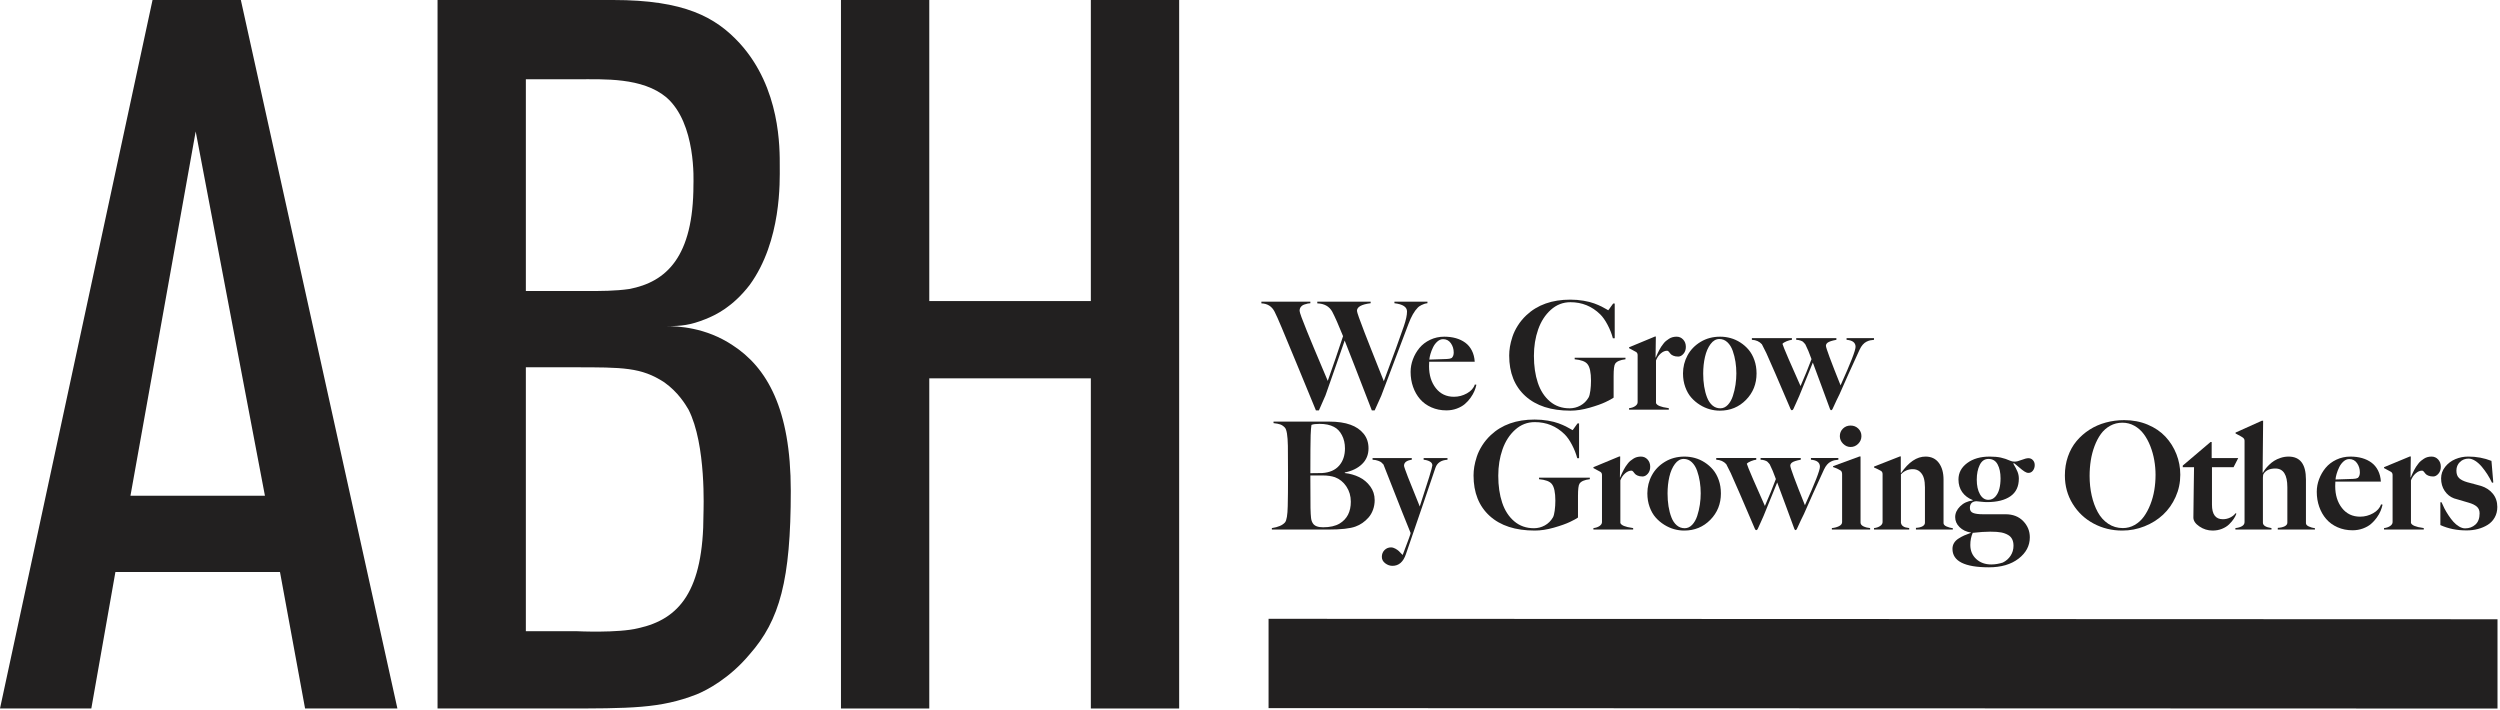
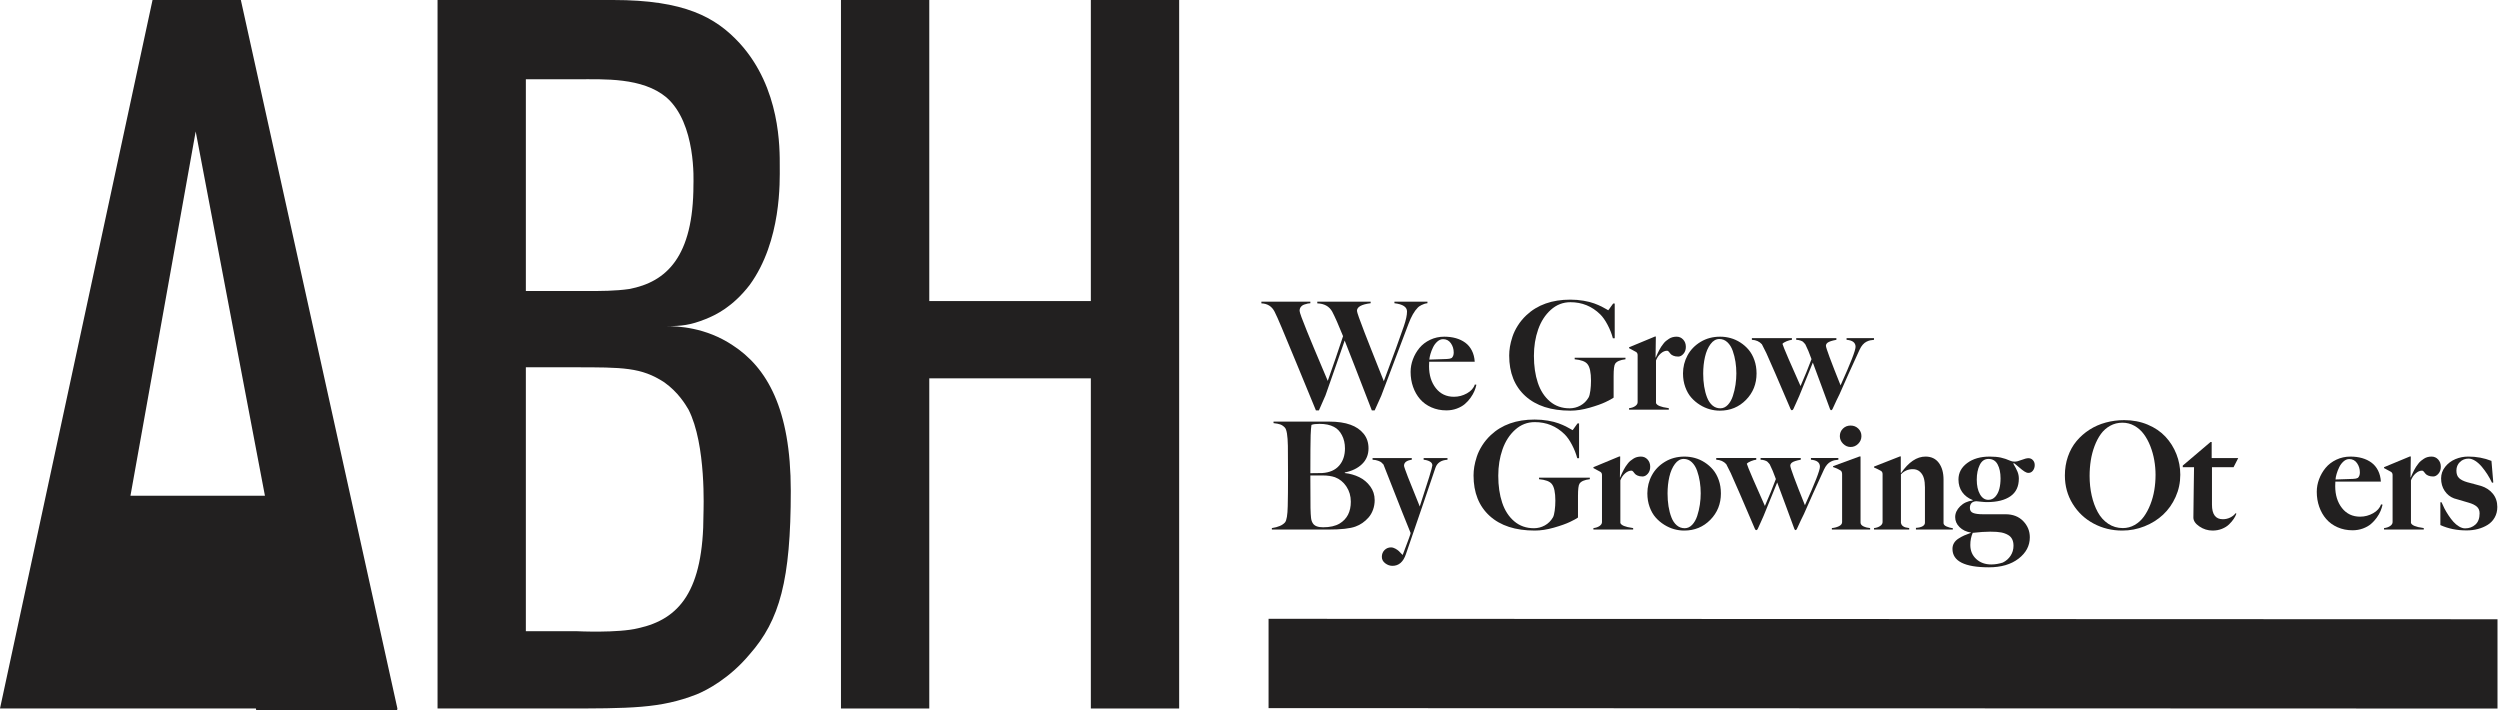
<svg xmlns="http://www.w3.org/2000/svg" width="100%" height="100%" viewBox="0 0 834 237" version="1.1" xml:space="preserve" style="fill-rule:evenodd;clip-rule:evenodd;stroke-linejoin:round;stroke-miterlimit:2;">
  <g>
    <path d="M476.195,101.157c-0.716,0.082 -1.387,0.289 -2.014,0.623c-0.627,0.334 -1.021,0.606 -1.184,0.818c-1.172,1.172 -2.222,3.011 -3.15,5.517c-0.797,2.149 -2.266,6.023 -4.406,11.622c-2.141,5.599 -3.691,9.692 -4.651,12.28l-2.197,4.883l-0.953,-0c-4.476,-11.605 -7.495,-19.369 -9.057,-23.291c-0.44,1.237 -1.42,4.052 -2.942,8.447c-1.522,4.394 -2.673,7.674 -3.455,9.839l-2.197,5.005l-1.001,-0c-1.644,-4.069 -3.731,-9.135 -6.262,-15.198c-2.531,-6.063 -4.26,-10.226 -5.188,-12.488c-1.074,-2.555 -1.856,-4.305 -2.344,-5.249c-0.911,-1.774 -2.376,-2.694 -4.394,-2.759l-0,-0.561l16.333,-0l-0,0.512c-0.31,0.017 -0.603,0.053 -0.879,0.11c-0.277,0.057 -0.651,0.163 -1.123,0.318c-0.472,0.154 -0.855,0.415 -1.148,0.781c-0.293,0.366 -0.439,0.81 -0.439,1.331c-0,0.26 0.211,0.972 0.634,2.136c0.424,1.164 1.046,2.75 1.868,4.761c0.822,2.01 1.567,3.816 2.234,5.419c0.667,1.604 1.53,3.65 2.588,6.141c1.058,2.49 1.75,4.126 2.075,4.907c1.807,-5.095 3.508,-10.067 5.103,-14.917c-1.481,-3.679 -2.686,-6.405 -3.614,-8.179c-0.992,-1.774 -2.653,-2.694 -4.98,-2.759l-0,-0.561l17.798,-0l-0,0.512c-3.044,0.375 -4.566,1.221 -4.566,2.54c0,0.227 0.216,0.956 0.647,2.185c0.432,1.228 1.062,2.913 1.892,5.053c0.83,2.141 1.563,4.008 2.198,5.603c0.634,1.595 1.452,3.654 2.453,6.177c1.001,2.523 1.591,4.004 1.77,4.443c3.239,-8.642 5.469,-14.762 6.69,-18.359c0.7,-2.034 1.05,-3.662 1.05,-4.883c-0,-1.513 -1.4,-2.433 -4.2,-2.759l0,-0.512l11.011,-0l0,0.512Z" style="fill:#222020;fill-rule:nonzero;" />
    <path d="M492.528,128.355c-0.146,0.683 -0.366,1.379 -0.659,2.087c-0.293,0.708 -0.72,1.457 -1.282,2.246c-0.561,0.79 -1.2,1.489 -1.916,2.1c-0.716,0.61 -1.612,1.115 -2.686,1.514c-1.074,0.398 -2.23,0.598 -3.467,0.598c-1.823,-0 -3.495,-0.338 -5.017,-1.014c-1.522,-0.675 -2.783,-1.595 -3.784,-2.758c-1.001,-1.164 -1.774,-2.523 -2.319,-4.077c-0.546,-1.555 -0.818,-3.219 -0.818,-4.993c-0,-1.432 0.26,-2.84 0.781,-4.224c0.521,-1.383 1.245,-2.636 2.173,-3.76c0.928,-1.123 2.116,-2.03 3.564,-2.722c1.449,-0.691 3.02,-1.037 4.712,-1.037c1.4,-0 2.69,0.167 3.87,0.5c1.18,0.334 2.226,0.834 3.137,1.502c0.912,0.667 1.644,1.542 2.197,2.624c0.554,1.083 0.871,2.324 0.953,3.723l-15.186,0c-0.033,0.375 -0.049,0.871 -0.049,1.49c0,2.962 0.753,5.403 2.258,7.324c1.506,1.92 3.52,2.881 6.043,2.881c1.546,-0 2.999,-0.383 4.358,-1.148c1.359,-0.765 2.234,-1.749 2.624,-2.954l0.513,0.098Zm-7.568,-10.742c-0,-1.172 -0.318,-2.21 -0.952,-3.113c-0.635,-0.904 -1.498,-1.355 -2.588,-1.355c-0.684,-0 -1.323,0.264 -1.917,0.793c-0.594,0.529 -1.074,1.172 -1.44,1.929c-0.366,0.757 -0.655,1.501 -0.867,2.234c-0.212,0.732 -0.334,1.351 -0.366,1.855c0.57,0 2.514,-0.065 5.835,-0.195c0.618,-0 1.172,-0.122 1.66,-0.366c0.423,-0.423 0.635,-1.017 0.635,-1.782Z" style="fill:#222020;fill-rule:nonzero;" />
    <path d="M542.26,119.859c-1.791,0.211 -2.938,0.708 -3.443,1.489c-0.342,0.488 -0.513,1.855 -0.513,4.101l0,7.203c-0.488,0.358 -1.379,0.846 -2.673,1.464c-1.294,0.619 -3.08,1.254 -5.359,1.905c-2.278,0.651 -4.402,0.976 -6.372,0.976c-6.461,0 -11.483,-1.631 -15.063,-4.895c-3.581,-3.263 -5.371,-7.759 -5.371,-13.488c-0,-0.944 0.081,-1.921 0.244,-2.93c0.162,-1.009 0.443,-2.124 0.842,-3.345c0.399,-1.221 0.993,-2.458 1.782,-3.711c0.79,-1.253 1.746,-2.409 2.869,-3.467c3.678,-3.466 8.561,-5.2 14.648,-5.2c1.547,0 3.028,0.122 4.444,0.366c1.416,0.245 2.592,0.542 3.528,0.892c0.935,0.349 1.749,0.695 2.441,1.037c0.692,0.342 1.229,0.635 1.611,0.879c0.383,0.244 0.59,0.366 0.623,0.366c0.032,0 0.118,-0.097 0.256,-0.293c0.139,-0.195 0.346,-0.488 0.623,-0.879c0.276,-0.39 0.537,-0.748 0.781,-1.074l0.513,0l-0,11.597l-0.611,-0c-0.39,-1.498 -0.98,-2.995 -1.77,-4.492c-0.789,-1.498 -1.615,-2.67 -2.478,-3.516c-2.75,-2.686 -6.054,-4.028 -9.912,-4.028c-2.474,-0 -4.651,0.842 -6.531,2.527c-1.879,1.684 -3.291,3.869 -4.235,6.555c-0.944,2.685 -1.416,5.623 -1.416,8.813c-0,3.386 0.435,6.38 1.306,8.985c0.87,2.604 2.213,4.675 4.028,6.213c1.815,1.538 4,2.307 6.555,2.307c1.286,0 2.494,-0.309 3.626,-0.928c1.131,-0.618 2.038,-1.513 2.722,-2.685c0.244,-0.423 0.439,-1.168 0.586,-2.234c0.146,-1.066 0.22,-2.185 0.22,-3.357c-0,-2.751 -0.399,-4.606 -1.197,-5.566c-0.683,-0.863 -2.099,-1.392 -4.248,-1.587l0,-0.513l16.944,-0l-0,0.513Z" style="fill:#222020;fill-rule:nonzero;" />
    <path d="M562.401,115.708c0,0.944 -0.268,1.721 -0.806,2.332c-0.537,0.61 -1.114,0.915 -1.733,0.915c-0.667,0 -1.229,-0.101 -1.684,-0.305c-0.456,-0.203 -0.77,-0.427 -0.94,-0.671c-0.171,-0.244 -0.35,-0.468 -0.538,-0.672c-0.187,-0.203 -0.37,-0.305 -0.549,-0.305c-0.716,0 -1.424,0.305 -2.124,0.916c-0.7,0.61 -1.229,1.387 -1.587,2.331l0,14.209c0.277,0.782 1.612,1.335 4.004,1.66c0.114,0.017 0.204,0.033 0.269,0.049l-0,0.489l-13.257,-0l-0,-0.489c0.797,-0.081 1.473,-0.309 2.026,-0.683c0.554,-0.375 0.83,-0.814 0.83,-1.319l0,-15.698c0,-0.472 -0.171,-0.822 -0.512,-1.05c-1.351,-0.765 -2.133,-1.188 -2.344,-1.269l-0,-0.293l8.642,-3.589l0.293,-0l-0.097,6.982l0.097,0c0,-0.016 0.09,-0.232 0.269,-0.647c0.179,-0.415 0.313,-0.712 0.403,-0.891c0.089,-0.179 0.248,-0.496 0.476,-0.952c0.228,-0.456 0.435,-0.814 0.622,-1.074c0.188,-0.261 0.428,-0.59 0.721,-0.989c0.293,-0.399 0.59,-0.716 0.891,-0.952c0.301,-0.236 0.634,-0.476 1.001,-0.72c0.366,-0.244 0.765,-0.423 1.196,-0.537c0.431,-0.114 0.875,-0.171 1.331,-0.171c0.878,-0 1.615,0.321 2.209,0.964c0.594,0.643 0.891,1.453 0.891,2.429Z" style="fill:#222020;fill-rule:nonzero;" />
    <path d="M585.985,124.595c0,3.483 -1.176,6.421 -3.528,8.813c-2.352,2.393 -5.261,3.589 -8.728,3.589c-1.107,0 -2.221,-0.154 -3.344,-0.464c-1.124,-0.309 -2.226,-0.801 -3.309,-1.477c-1.082,-0.675 -2.038,-1.485 -2.868,-2.429c-0.83,-0.944 -1.498,-2.112 -2.002,-3.503c-0.505,-1.392 -0.757,-2.901 -0.757,-4.529c-0,-2.165 0.5,-4.175 1.501,-6.03c1.001,-1.856 2.458,-3.361 4.371,-4.517c1.912,-1.156 4.089,-1.733 6.53,-1.733c1.156,-0 2.303,0.154 3.443,0.464c1.139,0.309 2.234,0.801 3.283,1.477c1.05,0.675 1.974,1.485 2.771,2.429c0.798,0.944 1.437,2.095 1.917,3.454c0.48,1.359 0.72,2.845 0.72,4.456Zm-6.738,-0.049c-0,-1.302 -0.098,-2.584 -0.293,-3.845c-0.195,-1.261 -0.501,-2.482 -0.916,-3.662c-0.415,-1.18 -1.005,-2.132 -1.77,-2.857c-0.765,-0.724 -1.66,-1.086 -2.685,-1.086c-1.123,-0 -2.104,0.561 -2.942,1.685c-0.838,1.123 -1.457,2.547 -1.856,4.272c-0.398,1.725 -0.598,3.589 -0.598,5.591c0,1.513 0.106,2.934 0.318,4.26c0.211,1.327 0.533,2.551 0.964,3.674c0.431,1.123 1.025,2.01 1.782,2.662c0.757,0.651 1.64,0.976 2.649,0.976c0.944,0 1.778,-0.382 2.503,-1.147c0.724,-0.765 1.285,-1.758 1.684,-2.979c0.399,-1.221 0.692,-2.47 0.879,-3.747c0.187,-1.278 0.281,-2.544 0.281,-3.797Z" style="fill:#222020;fill-rule:nonzero;" />
    <path d="M625.17,113.365c-0.472,0.032 -0.895,0.089 -1.27,0.17c-0.374,0.082 -0.785,0.232 -1.233,0.452c-0.447,0.22 -0.866,0.553 -1.257,1.001c-0.391,0.448 -0.741,1.005 -1.05,1.672c-2.718,5.892 -4.948,10.84 -6.689,14.844c-0.537,1.042 -1.319,2.694 -2.344,4.956c-0.13,0.261 -0.285,0.391 -0.464,0.391c-0.146,-0 -0.277,-0.147 -0.391,-0.44c-0.651,-1.823 -1.599,-4.398 -2.844,-7.727c-1.245,-3.328 -2.201,-5.904 -2.868,-7.727l-4.541,11.158c-0.228,0.569 -0.558,1.31 -0.989,2.221c-0.432,0.912 -0.753,1.62 -0.965,2.124c-0.13,0.261 -0.293,0.391 -0.488,0.391c-0.195,-0 -0.35,-0.147 -0.464,-0.44c-4.036,-9.472 -6.722,-15.673 -8.056,-18.603c-0.163,-0.391 -0.66,-1.375 -1.49,-2.954c-0.83,-0.928 -1.945,-1.424 -3.344,-1.489l-0,-0.562l13.354,-0l0,0.562c-0.504,0.048 -1.09,0.207 -1.758,0.476c-0.667,0.268 -1.131,0.557 -1.391,0.866c0.097,0.423 0.785,2.12 2.063,5.091c1.277,2.97 2.6,5.969 3.967,8.996c1.416,-3.222 2.637,-6.217 3.662,-8.984c-0.716,-2.002 -1.4,-3.638 -2.051,-4.907c-0.016,-0.017 -0.118,-0.139 -0.305,-0.367c-0.187,-0.227 -0.354,-0.402 -0.5,-0.525c-0.147,-0.122 -0.424,-0.256 -0.83,-0.402c-0.407,-0.147 -0.879,-0.228 -1.416,-0.244l-0,-0.562l13.403,-0l-0,0.562c-1.498,0.276 -2.482,0.602 -2.954,0.976c-0.358,0.293 -0.537,0.635 -0.537,1.025c-0,0.684 1.627,5.079 4.882,13.184c3.337,-7.357 5.005,-11.637 5.005,-12.842c0,-1.399 -1.001,-2.181 -3.003,-2.343l0,-0.562l9.156,-0l-0,0.562Z" style="fill:#222020;fill-rule:nonzero;" />
    <path d="M458.593,166.817c-0,1.139 -0.184,2.213 -0.55,3.222c-0.366,1.009 -0.862,1.872 -1.489,2.588c-0.627,0.716 -1.306,1.327 -2.039,1.831c-0.732,0.505 -1.505,0.904 -2.319,1.197c-1.807,0.667 -4.826,1.001 -9.058,1.001l-18.847,-0l-0,-0.489c2.099,-0.309 3.564,-0.944 4.394,-1.904c0.537,-0.651 0.839,-2.45 0.904,-5.396c0.065,-2.474 0.097,-5.924 0.097,-10.351c0,-3.841 -0.016,-7.096 -0.049,-9.766c-0.065,-3.434 -0.398,-5.469 -1.001,-6.103c-0.472,-0.505 -0.976,-0.855 -1.513,-1.05c-0.537,-0.195 -1.294,-0.342 -2.271,-0.44l0,-0.512l18.531,-0c2.864,-0 5.249,0.35 7.153,1.05c1.823,0.651 3.28,1.648 4.37,2.99c1.091,1.343 1.636,2.967 1.636,4.871c-0,2.116 -0.72,3.87 -2.161,5.261c-1.44,1.392 -3.357,2.324 -5.749,2.796l-0,0.195c1.741,0.195 3.344,0.651 4.809,1.367c1.465,0.716 2.69,1.742 3.674,3.076c0.985,1.335 1.478,2.857 1.478,4.566Zm-9.913,-17.261c0,-1.628 -0.337,-3.088 -1.013,-4.382c-0.675,-1.294 -1.566,-2.218 -2.673,-2.771c-1.253,-0.668 -2.857,-1.001 -4.81,-1.001c-1.22,-0 -2.116,0.114 -2.685,0.341c-0.114,0.651 -0.204,1.807 -0.269,3.467c-0.065,2.067 -0.097,6.283 -0.097,12.647c2.099,-0 3.418,-0.017 3.955,-0.049c2.474,-0.163 4.358,-0.989 5.652,-2.478c1.293,-1.489 1.94,-3.414 1.94,-5.774Zm1.954,17.798c-0,-1.888 -0.493,-3.573 -1.477,-5.054c-0.985,-1.481 -2.259,-2.515 -3.821,-3.101c-1.156,-0.39 -2.491,-0.585 -4.004,-0.585l-4.199,-0c-0,5.761 0.016,9.375 0.048,10.839c0.033,1.481 0.094,2.592 0.184,3.333c0.089,0.74 0.297,1.347 0.622,1.819c0.553,0.862 1.685,1.294 3.394,1.294c2.278,-0 4.117,-0.415 5.517,-1.245c2.49,-1.498 3.736,-3.931 3.736,-7.3Z" style="fill:#222020;fill-rule:nonzero;" />
    <path d="M482.885,153.365c-2.084,0.13 -3.418,1.009 -4.004,2.636c-0.098,0.261 -1.38,4.033 -3.846,11.316c-2.465,7.284 -4.471,13.131 -6.018,17.542c-0.879,2.604 -2.376,3.906 -4.492,3.906c-0.862,-0 -1.668,-0.285 -2.417,-0.855c-0.749,-0.569 -1.123,-1.285 -1.123,-2.148c0,-0.911 0.297,-1.664 0.891,-2.258c0.594,-0.594 1.315,-0.891 2.161,-0.891c0.472,-0 0.956,0.138 1.453,0.415c0.496,0.276 0.887,0.549 1.171,0.817c0.285,0.269 0.672,0.672 1.16,1.209l0.147,-0c0.276,-0.732 0.585,-1.554 0.927,-2.466c0.342,-0.911 0.59,-1.571 0.745,-1.977c0.155,-0.407 0.313,-0.839 0.476,-1.294c0.163,-0.456 0.277,-0.79 0.342,-1.001c0.065,-0.212 0.106,-0.383 0.122,-0.513c-0.684,-1.579 -3.703,-9.196 -9.058,-22.852c-0.358,-0.358 -0.606,-0.602 -0.744,-0.732c-0.139,-0.13 -0.476,-0.297 -1.014,-0.5c-0.537,-0.204 -1.163,-0.322 -1.879,-0.354l-0,-0.562l13.085,-0l0,0.562c-1.725,0.244 -2.587,0.911 -2.587,2.001c-0,0.521 1.749,5.054 5.249,13.599c2.799,-8.529 4.199,-13.102 4.199,-13.721c-0,-0.569 -0.297,-1.009 -0.891,-1.318c-0.594,-0.309 -1.266,-0.496 -2.014,-0.561l-0,-0.562l7.959,-0l-0,0.562Z" style="fill:#222020;fill-rule:nonzero;" />
    <path d="M530.37,159.859c-1.79,0.211 -2.938,0.708 -3.442,1.489c-0.342,0.488 -0.513,1.855 -0.513,4.101l-0,7.203c-0.488,0.358 -1.38,0.846 -2.674,1.464c-1.293,0.619 -3.08,1.254 -5.358,1.905c-2.279,0.651 -4.403,0.976 -6.372,0.976c-6.462,0 -11.483,-1.631 -15.064,-4.895c-3.581,-3.263 -5.371,-7.759 -5.371,-13.488c-0,-0.944 0.081,-1.921 0.244,-2.93c0.163,-1.009 0.444,-2.124 0.842,-3.345c0.399,-1.221 0.993,-2.458 1.783,-3.711c0.789,-1.253 1.745,-2.409 2.868,-3.467c3.679,-3.466 8.561,-5.2 14.649,-5.2c1.546,0 3.027,0.122 4.443,0.366c1.416,0.245 2.592,0.542 3.528,0.892c0.936,0.349 1.75,0.695 2.441,1.037c0.692,0.342 1.229,0.635 1.612,0.879c0.382,0.244 0.59,0.366 0.622,0.366c0.033,0 0.118,-0.097 0.257,-0.293c0.138,-0.195 0.345,-0.488 0.622,-0.879c0.277,-0.39 0.537,-0.748 0.781,-1.074l0.513,0l0,11.597l-0.61,-0c-0.391,-1.498 -0.981,-2.995 -1.77,-4.492c-0.79,-1.498 -1.616,-2.67 -2.478,-3.516c-2.751,-2.686 -6.055,-4.028 -9.912,-4.028c-2.474,-0 -4.651,0.842 -6.531,2.527c-1.88,1.684 -3.292,3.869 -4.236,6.555c-0.944,2.685 -1.416,5.623 -1.416,8.813c-0,3.386 0.435,6.38 1.306,8.985c0.871,2.604 2.214,4.675 4.028,6.213c1.815,1.538 4,2.307 6.556,2.307c1.285,0 2.494,-0.309 3.625,-0.928c1.131,-0.618 2.039,-1.513 2.722,-2.685c0.244,-0.423 0.44,-1.168 0.586,-2.234c0.147,-1.066 0.22,-2.185 0.22,-3.357c-0,-2.751 -0.399,-4.606 -1.196,-5.566c-0.684,-0.863 -2.1,-1.392 -4.248,-1.587l-0,-0.513l16.943,-0l-0,0.513Z" style="fill:#222020;fill-rule:nonzero;" />
    <path d="M550.511,155.708c0,0.944 -0.268,1.721 -0.805,2.332c-0.537,0.61 -1.115,0.915 -1.734,0.915c-0.667,0 -1.228,-0.101 -1.684,-0.305c-0.456,-0.203 -0.769,-0.427 -0.94,-0.671c-0.171,-0.244 -0.35,-0.468 -0.537,-0.672c-0.187,-0.203 -0.37,-0.305 -0.55,-0.305c-0.716,0 -1.424,0.305 -2.124,0.916c-0.699,0.61 -1.228,1.387 -1.586,2.331l-0,14.209c0.276,0.782 1.611,1.335 4.003,1.66c0.114,0.017 0.204,0.033 0.269,0.049l0,0.489l-13.257,-0l0,-0.489c0.798,-0.081 1.473,-0.309 2.027,-0.683c0.553,-0.375 0.83,-0.814 0.83,-1.319l-0,-15.698c-0,-0.472 -0.171,-0.822 -0.513,-1.05c-1.351,-0.765 -2.132,-1.188 -2.344,-1.269l0,-0.293l8.643,-3.589l0.293,-0l-0.098,6.982l0.098,0c-0,-0.016 0.089,-0.232 0.268,-0.647c0.179,-0.415 0.314,-0.712 0.403,-0.891c0.09,-0.179 0.248,-0.496 0.476,-0.952c0.228,-0.456 0.436,-0.814 0.623,-1.074c0.187,-0.261 0.427,-0.59 0.72,-0.989c0.293,-0.399 0.59,-0.716 0.891,-0.952c0.301,-0.236 0.635,-0.476 1.001,-0.72c0.366,-0.244 0.765,-0.423 1.196,-0.537c0.432,-0.114 0.875,-0.171 1.331,-0.171c0.879,-0 1.615,0.321 2.209,0.964c0.594,0.643 0.891,1.453 0.891,2.429Z" style="fill:#222020;fill-rule:nonzero;" />
    <path d="M574.095,164.595c0,3.483 -1.175,6.421 -3.527,8.813c-2.352,2.393 -5.262,3.589 -8.728,3.589c-1.107,0 -2.222,-0.154 -3.345,-0.464c-1.123,-0.309 -2.226,-0.801 -3.308,-1.477c-1.083,-0.675 -2.039,-1.485 -2.869,-2.429c-0.83,-0.944 -1.497,-2.112 -2.002,-3.503c-0.504,-1.392 -0.757,-2.901 -0.757,-4.529c0,-2.165 0.501,-4.175 1.502,-6.03c1.001,-1.856 2.457,-3.361 4.37,-4.517c1.912,-1.156 4.089,-1.733 6.531,-1.733c1.155,-0 2.303,0.154 3.442,0.464c1.139,0.309 2.234,0.801 3.284,1.477c1.05,0.675 1.973,1.485 2.771,2.429c0.797,0.944 1.436,2.095 1.916,3.454c0.48,1.359 0.72,2.845 0.72,4.456Zm-6.738,-0.049c0,-1.302 -0.097,-2.584 -0.293,-3.845c-0.195,-1.261 -0.5,-2.482 -0.915,-3.662c-0.415,-1.18 -1.005,-2.132 -1.77,-2.857c-0.765,-0.724 -1.66,-1.086 -2.686,-1.086c-1.123,-0 -2.104,0.561 -2.942,1.685c-0.838,1.123 -1.456,2.547 -1.855,4.272c-0.399,1.725 -0.598,3.589 -0.598,5.591c-0,1.513 0.105,2.934 0.317,4.26c0.212,1.327 0.533,2.551 0.964,3.674c0.432,1.123 1.026,2.01 1.783,2.662c0.756,0.651 1.639,0.976 2.649,0.976c0.944,0 1.778,-0.382 2.502,-1.147c0.724,-0.765 1.286,-1.758 1.685,-2.979c0.398,-1.221 0.691,-2.47 0.878,-3.747c0.188,-1.278 0.281,-2.544 0.281,-3.797Z" style="fill:#222020;fill-rule:nonzero;" />
    <path d="M613.28,153.365c-0.472,0.032 -0.895,0.089 -1.269,0.17c-0.375,0.082 -0.786,0.232 -1.233,0.452c-0.448,0.22 -0.867,0.553 -1.258,1.001c-0.39,0.448 -0.74,1.005 -1.05,1.672c-2.718,5.892 -4.947,10.84 -6.689,14.844c-0.537,1.042 -1.318,2.694 -2.344,4.956c-0.13,0.261 -0.285,0.391 -0.464,0.391c-0.146,-0 -0.276,-0.147 -0.39,-0.44c-0.651,-1.823 -1.599,-4.398 -2.844,-7.727c-1.246,-3.328 -2.202,-5.904 -2.869,-7.727l-4.541,11.158c-0.228,0.569 -0.558,1.31 -0.989,2.221c-0.431,0.912 -0.753,1.62 -0.964,2.124c-0.13,0.261 -0.293,0.391 -0.489,0.391c-0.195,-0 -0.349,-0.147 -0.463,-0.44c-4.037,-9.472 -6.722,-15.673 -8.057,-18.603c-0.163,-0.391 -0.659,-1.375 -1.489,-2.954c-0.83,-0.928 -1.945,-1.424 -3.345,-1.489l-0,-0.562l13.354,-0l0,0.562c-0.504,0.048 -1.09,0.207 -1.757,0.476c-0.668,0.268 -1.132,0.557 -1.392,0.866c0.098,0.423 0.785,2.12 2.063,5.091c1.278,2.97 2.6,5.969 3.967,8.996c1.416,-3.222 2.637,-6.217 3.662,-8.984c-0.716,-2.002 -1.399,-3.638 -2.05,-4.907c-0.017,-0.017 -0.118,-0.139 -0.306,-0.367c-0.187,-0.227 -0.354,-0.402 -0.5,-0.525c-0.146,-0.122 -0.423,-0.256 -0.83,-0.402c-0.407,-0.147 -0.879,-0.228 -1.416,-0.244l-0,-0.562l13.403,-0l0,0.562c-1.497,0.276 -2.482,0.602 -2.954,0.976c-0.358,0.293 -0.537,0.635 -0.537,1.025c0,0.684 1.628,5.079 4.883,13.184c3.336,-7.357 5.005,-11.637 5.005,-12.842c-0,-1.399 -1.001,-2.181 -3.003,-2.343l-0,-0.562l9.155,-0l0,0.562Z" style="fill:#222020;fill-rule:nonzero;" />
    <path d="M620.97,145.503c0,0.977 -0.358,1.823 -1.074,2.539c-0.716,0.716 -1.562,1.074 -2.539,1.074c-0.944,0 -1.778,-0.362 -2.502,-1.086c-0.725,-0.724 -1.087,-1.567 -1.087,-2.527c0,-1.009 0.346,-1.851 1.038,-2.527c0.692,-0.675 1.542,-1.013 2.551,-1.013c1.009,0 1.864,0.338 2.564,1.013c0.7,0.676 1.049,1.518 1.049,2.527Zm2.906,31.153l-12.769,-0l0,-0.489c0.895,-0.081 1.689,-0.293 2.381,-0.635c0.691,-0.341 1.037,-0.797 1.037,-1.367l0,-15.967c0,-0.602 -0.171,-1.017 -0.513,-1.245c-0.765,-0.488 -1.595,-0.87 -2.49,-1.147l0,-0.293l8.838,-3.247l0.318,-0l-0,22.046c-0,0.553 0.333,0.984 1,1.294c0.668,0.309 1.4,0.496 2.198,0.561l-0,0.489Z" style="fill:#222020;fill-rule:nonzero;" />
    <path d="M651.464,176.656l-12.305,-0l-0,-0.562c0.928,-0.049 1.66,-0.224 2.197,-0.525c0.537,-0.301 0.806,-0.704 0.806,-1.208l-0,-11.817c-0,-1.155 -0.122,-2.165 -0.366,-3.027c-0.244,-0.863 -0.68,-1.579 -1.306,-2.149c-0.627,-0.569 -1.421,-0.854 -2.381,-0.854c-1.579,-0 -2.897,0.578 -3.955,1.733l0,16.211c0.081,0.407 0.269,0.733 0.562,0.977c0.293,0.244 0.594,0.407 0.903,0.488c0.309,0.081 0.74,0.163 1.294,0.244l-0,0.489l-11.743,-0l-0,-0.489c0.797,-0.081 1.473,-0.309 2.026,-0.683c0.553,-0.375 0.83,-0.814 0.83,-1.319l0,-16.015c0,-0.472 -0.171,-0.822 -0.513,-1.05c-0.748,-0.423 -1.53,-0.806 -2.343,-1.148l-0,-0.293l8.642,-3.393l0.293,-0l0,5.444l0.098,0.098c2.523,-3.662 5.241,-5.493 8.154,-5.493c1.921,-0 3.402,0.704 4.444,2.112c1.041,1.407 1.562,3.267 1.562,5.578l0,14.502c0,0.456 0.334,0.83 1.001,1.123c0.667,0.293 1.367,0.488 2.1,0.586l-0,0.44Z" style="fill:#222020;fill-rule:nonzero;" />
    <path d="M667.382,159.566c-0,-1.872 -0.326,-3.418 -0.977,-4.639c-0.651,-1.221 -1.668,-1.831 -3.052,-1.831c-1.286,-0 -2.258,0.671 -2.917,2.014c-0.659,1.343 -0.989,2.975 -0.989,4.895c0,2.002 0.354,3.626 1.062,4.871c0.708,1.245 1.64,1.867 2.795,1.867c0.928,0 1.705,-0.35 2.332,-1.049c0.627,-0.7 1.074,-1.571 1.343,-2.613c0.268,-1.041 0.403,-2.213 0.403,-3.515Zm11.401,-4.419c-0,0.7 -0.195,1.31 -0.586,1.831c-0.391,0.521 -0.895,0.781 -1.514,0.781c-0.407,0 -0.858,-0.163 -1.355,-0.488c-0.496,-0.326 -1.102,-0.802 -1.818,-1.428c-0.717,-0.627 -1.286,-1.087 -1.709,-1.38l-0.147,0.244c0.619,1.026 1.078,1.905 1.379,2.637c0.302,0.732 0.452,1.506 0.452,2.319c0,2.621 -0.932,4.582 -2.795,5.884c-1.864,1.302 -4.48,1.953 -7.849,1.953c-0.57,0 -1.237,-0.045 -2.002,-0.134c-0.765,-0.09 -1.278,-0.142 -1.538,-0.159c-1.433,0.082 -2.149,0.83 -2.149,2.246c0,0.83 0.366,1.388 1.099,1.673c0.732,0.285 1.815,0.427 3.247,0.427l7.544,-0c2.457,-0 4.423,0.761 5.896,2.283c1.473,1.522 2.209,3.324 2.209,5.407c0,2.816 -1.253,5.188 -3.76,7.117c-2.506,1.929 -5.802,2.893 -9.887,2.893c-8.106,0 -12.158,-2.051 -12.158,-6.152c-0,-0.716 0.17,-1.363 0.512,-1.941c0.342,-0.578 0.847,-1.078 1.514,-1.502c0.667,-0.423 1.302,-0.769 1.904,-1.037c0.602,-0.269 1.343,-0.558 2.222,-0.867l-0,-0.098c-1.546,-0.244 -2.808,-0.846 -3.784,-1.806c-0.977,-0.96 -1.465,-2.075 -1.465,-3.345c-0,-1.302 0.553,-2.502 1.66,-3.601c1.107,-1.099 2.507,-1.746 4.199,-1.941l0,-0.146c-1.497,-0.586 -2.665,-1.465 -3.503,-2.637c-0.838,-1.172 -1.257,-2.58 -1.257,-4.224c-0,-2.213 0.968,-4.04 2.905,-5.481c1.937,-1.44 4.435,-2.16 7.495,-2.16c1.448,-0 2.685,0.11 3.711,0.329c1.025,0.22 2.124,0.59 3.296,1.111c0.374,0.163 0.822,0.244 1.343,0.244c0.569,0 1.338,-0.191 2.307,-0.573c0.968,-0.383 1.729,-0.574 2.282,-0.574c0.603,-0 1.103,0.22 1.502,0.659c0.399,0.439 0.598,0.985 0.598,1.636Zm-7.08,26.904c-0,-1.709 -0.602,-2.905 -1.807,-3.589c-0.667,-0.39 -1.432,-0.671 -2.295,-0.842c-0.862,-0.171 -2.083,-0.256 -3.662,-0.256c-1.611,-0 -3.556,0.13 -5.835,0.39c-0.537,1.205 -0.805,2.555 -0.805,4.053c-0,1.904 0.655,3.463 1.965,4.675c1.31,1.213 2.983,1.819 5.017,1.819c1.27,0 2.555,-0.212 3.857,-0.635c1.091,-0.537 1.958,-1.298 2.601,-2.282c0.642,-0.985 0.964,-2.096 0.964,-3.333Z" style="fill:#222020;fill-rule:nonzero;" />
    <path d="M727.343,158.394c-0,2.604 -0.521,5.066 -1.563,7.385c-1.042,2.319 -2.433,4.293 -4.175,5.92c-1.741,1.628 -3.8,2.918 -6.177,3.87c-2.376,0.952 -4.858,1.428 -7.446,1.428c-3.45,0 -6.632,-0.777 -9.546,-2.331c-2.913,-1.555 -5.241,-3.744 -6.982,-6.568c-1.742,-2.824 -2.612,-5.985 -2.612,-9.484c-0,-2.247 0.341,-4.354 1.025,-6.324c0.684,-1.969 1.64,-3.686 2.869,-5.151c1.228,-1.465 2.665,-2.726 4.309,-3.784c1.644,-1.058 3.454,-1.856 5.432,-2.393c1.977,-0.537 4.032,-0.806 6.164,-0.806c2.832,0 5.441,0.501 7.825,1.502c2.385,1.001 4.362,2.344 5.933,4.028c1.57,1.685 2.787,3.622 3.65,5.811c0.862,2.189 1.294,4.488 1.294,6.897Zm-8.252,0.073c-0,-1.66 -0.143,-3.304 -0.428,-4.932c-0.284,-1.627 -0.724,-3.198 -1.318,-4.712c-0.594,-1.513 -1.318,-2.848 -2.173,-4.003c-0.854,-1.156 -1.896,-2.08 -3.125,-2.771c-1.229,-0.692 -2.567,-1.038 -4.016,-1.038c-1.481,-0 -2.84,0.342 -4.077,1.025c-1.237,0.684 -2.271,1.6 -3.101,2.747c-0.83,1.147 -1.534,2.49 -2.112,4.028c-0.577,1.538 -0.996,3.142 -1.257,4.81c-0.26,1.668 -0.39,3.381 -0.39,5.139c-0,2.311 0.231,4.496 0.695,6.555c0.464,2.059 1.14,3.902 2.027,5.53c0.887,1.628 2.05,2.922 3.491,3.882c1.44,0.96 3.064,1.44 4.871,1.44c1.416,0 2.73,-0.346 3.942,-1.037c1.213,-0.692 2.238,-1.62 3.077,-2.784c0.838,-1.163 1.558,-2.51 2.16,-4.04c0.602,-1.53 1.042,-3.125 1.319,-4.785c0.276,-1.66 0.415,-3.345 0.415,-5.054Z" style="fill:#222020;fill-rule:nonzero;" />
    <path d="M746.678,152.803l-1.562,3.052l-7.202,-0l-0,12.5c-0,3.239 1.204,4.858 3.613,4.858c0.912,0 1.75,-0.195 2.515,-0.586c0.765,-0.39 1.343,-0.862 1.733,-1.416l0.293,0.147c-0.211,0.586 -0.517,1.176 -0.915,1.77c-0.399,0.594 -0.912,1.196 -1.538,1.806c-0.627,0.611 -1.421,1.107 -2.381,1.49c-0.96,0.382 -1.994,0.573 -3.1,0.573c-1.595,0 -3.064,-0.455 -4.407,-1.367c-1.343,-0.911 -2.014,-1.904 -2.014,-2.978c-0,-2.246 0.036,-5.286 0.11,-9.119c0.073,-3.833 0.109,-6.392 0.109,-7.678l-3.759,-0l-0,-0.537l9.253,-7.862l0.39,0l0,5.347l8.862,-0Z" style="fill:#222020;fill-rule:nonzero;" />
-     <path d="M772.264,176.656l-12.402,-0l0,-0.562c0.944,-0.049 1.713,-0.224 2.307,-0.525c0.594,-0.301 0.891,-0.704 0.891,-1.208l0,-11.817c0,-4.166 -1.334,-6.25 -4.004,-6.25c-1.823,0 -3.116,0.57 -3.881,1.709c-0.179,0.244 -0.269,0.692 -0.269,1.343l0,15.015c0,0.927 0.952,1.53 2.856,1.806l0,0.489l-12.036,-0l0,-0.489c0.863,-0.081 1.587,-0.289 2.173,-0.622c0.586,-0.334 0.879,-0.794 0.879,-1.38l0,-27.099c0,-0.44 -0.171,-0.79 -0.513,-1.05c-0.162,-0.13 -0.382,-0.273 -0.659,-0.427c-0.276,-0.155 -0.602,-0.33 -0.976,-0.525c-0.375,-0.196 -0.66,-0.35 -0.855,-0.464l0,-0.293l8.789,-3.955l0.415,-0l-0.171,17.309l0.098,0.049c0.212,-0.39 0.472,-0.793 0.781,-1.208c0.31,-0.415 0.729,-0.883 1.258,-1.404c0.529,-0.521 1.098,-0.977 1.709,-1.367c0.61,-0.391 1.342,-0.725 2.197,-1.001c0.854,-0.277 1.729,-0.415 2.624,-0.415c3.858,-0 5.786,2.547 5.786,7.641l0,14.551c0,0.456 0.322,0.83 0.965,1.123c0.643,0.293 1.322,0.488 2.038,0.586l0,0.44Z" style="fill:#222020;fill-rule:nonzero;" />
    <path d="M794.823,168.355c-0.146,0.683 -0.366,1.379 -0.659,2.087c-0.293,0.708 -0.72,1.457 -1.282,2.246c-0.561,0.79 -1.2,1.489 -1.916,2.1c-0.717,0.61 -1.612,1.115 -2.686,1.514c-1.074,0.398 -2.23,0.598 -3.467,0.598c-1.823,-0 -3.495,-0.338 -5.017,-1.014c-1.522,-0.675 -2.783,-1.595 -3.784,-2.758c-1.001,-1.164 -1.774,-2.523 -2.319,-4.077c-0.546,-1.555 -0.818,-3.219 -0.818,-4.993c-0,-1.432 0.26,-2.84 0.781,-4.224c0.521,-1.383 1.245,-2.636 2.173,-3.76c0.928,-1.123 2.116,-2.03 3.564,-2.722c1.449,-0.691 3.02,-1.037 4.712,-1.037c1.4,-0 2.69,0.167 3.87,0.5c1.18,0.334 2.226,0.834 3.137,1.502c0.912,0.667 1.644,1.542 2.197,2.624c0.554,1.083 0.871,2.324 0.952,3.723l-15.185,0c-0.033,0.375 -0.049,0.871 -0.049,1.49c0,2.962 0.753,5.403 2.258,7.324c1.506,1.92 3.52,2.881 6.043,2.881c1.546,-0 2.999,-0.383 4.358,-1.148c1.359,-0.765 2.234,-1.749 2.624,-2.954l0.513,0.098Zm-7.568,-10.742c-0,-1.172 -0.318,-2.21 -0.952,-3.113c-0.635,-0.904 -1.498,-1.355 -2.588,-1.355c-0.684,-0 -1.323,0.264 -1.917,0.793c-0.594,0.529 -1.074,1.172 -1.44,1.929c-0.367,0.757 -0.655,1.501 -0.867,2.234c-0.212,0.732 -0.334,1.351 -0.366,1.855c0.569,0 2.514,-0.065 5.835,-0.195c0.618,-0 1.172,-0.122 1.66,-0.366c0.423,-0.423 0.635,-1.017 0.635,-1.782Z" style="fill:#222020;fill-rule:nonzero;" />
    <path d="M814.257,155.708c-0,0.944 -0.269,1.721 -0.806,2.332c-0.537,0.61 -1.115,0.915 -1.733,0.915c-0.668,0 -1.229,-0.101 -1.685,-0.305c-0.456,-0.203 -0.769,-0.427 -0.94,-0.671c-0.171,-0.244 -0.35,-0.468 -0.537,-0.672c-0.187,-0.203 -0.37,-0.305 -0.549,-0.305c-0.717,0 -1.425,0.305 -2.124,0.916c-0.7,0.61 -1.229,1.387 -1.587,2.331l-0,14.209c0.276,0.782 1.611,1.335 4.004,1.66c0.114,0.017 0.203,0.033 0.268,0.049l0,0.489l-13.257,-0l0,-0.489c0.798,-0.081 1.473,-0.309 2.027,-0.683c0.553,-0.375 0.83,-0.814 0.83,-1.319l-0,-15.698c-0,-0.472 -0.171,-0.822 -0.513,-1.05c-1.351,-0.765 -2.132,-1.188 -2.344,-1.269l0,-0.293l8.643,-3.589l0.293,-0l-0.098,6.982l0.098,0c-0,-0.016 0.089,-0.232 0.268,-0.647c0.179,-0.415 0.314,-0.712 0.403,-0.891c0.09,-0.179 0.248,-0.496 0.476,-0.952c0.228,-0.456 0.436,-0.814 0.623,-1.074c0.187,-0.261 0.427,-0.59 0.72,-0.989c0.293,-0.399 0.59,-0.716 0.891,-0.952c0.301,-0.236 0.635,-0.476 1.001,-0.72c0.366,-0.244 0.765,-0.423 1.196,-0.537c0.432,-0.114 0.875,-0.171 1.331,-0.171c0.879,-0 1.615,0.321 2.209,0.964c0.595,0.643 0.892,1.453 0.892,2.429Z" style="fill:#222020;fill-rule:nonzero;" />
    <path d="M833.104,169.112c0,1.318 -0.289,2.49 -0.866,3.515c-0.578,1.026 -1.355,1.843 -2.332,2.454c-0.977,0.61 -2.063,1.074 -3.259,1.391c-1.197,0.318 -2.462,0.476 -3.797,0.476c-3.222,0 -6.136,-0.594 -8.74,-1.782l0,-7.617l0.391,0c0.276,0.667 0.598,1.359 0.964,2.075c0.366,0.716 0.818,1.481 1.355,2.295c0.537,0.814 1.087,1.534 1.648,2.161c0.562,0.626 1.188,1.147 1.88,1.562c0.692,0.415 1.363,0.623 2.014,0.623c1.351,-0 2.494,-0.419 3.43,-1.257c0.936,-0.839 1.404,-2.088 1.404,-3.748c0,-0.96 -0.309,-1.709 -0.928,-2.246c-0.618,-0.537 -1.521,-0.977 -2.71,-1.318c-2.555,-0.717 -4.191,-1.197 -4.907,-1.441c-1.286,-0.488 -2.323,-1.322 -3.113,-2.502c-0.789,-1.18 -1.184,-2.56 -1.184,-4.138c0,-1.433 0.448,-2.719 1.343,-3.858c0.895,-1.139 2.026,-1.998 3.394,-2.576c1.367,-0.577 2.807,-0.866 4.321,-0.866c2.751,-0 5.33,0.48 7.739,1.44l0.61,7.202l-0.415,0.098c-0.455,-0.96 -0.968,-1.888 -1.538,-2.783c-0.569,-0.895 -1.196,-1.75 -1.88,-2.564c-0.683,-0.814 -1.411,-1.469 -2.185,-1.965c-0.773,-0.496 -1.517,-0.745 -2.233,-0.745c-1.14,0 -2.1,0.379 -2.881,1.136c-0.782,0.756 -1.172,1.713 -1.172,2.868c-0,1.107 0.301,1.941 0.903,2.503c0.602,0.561 1.498,1.013 2.686,1.355c0.39,0.114 1.172,0.321 2.343,0.622c1.172,0.301 1.929,0.509 2.271,0.623c1.66,0.521 2.983,1.391 3.967,2.612c0.985,1.221 1.477,2.686 1.477,4.395Z" style="fill:#222020;fill-rule:nonzero;" />
  </g>
  <g>
-     <path d="M132.573,236.354l-52.226,-236.354l-29.461,0l-50.886,236.354l30.465,0l8.035,-45.53l54.903,0l8.37,45.53l30.8,0Zm-44.191,-70.973l-44.861,0l21.761,-121.525l23.1,121.525Z" style="fill:#222020;fill-rule:nonzero;" />
+     <path d="M132.573,236.354l-52.226,-236.354l-29.461,0l-50.886,236.354l30.465,0l54.903,0l8.37,45.53l30.8,0Zm-44.191,-70.973l-44.861,0l21.761,-121.525l23.1,121.525Z" style="fill:#222020;fill-rule:nonzero;" />
    <path d="M263.806,163.707c0,-27.452 -8.035,-41.178 -19.417,-48.543c-9.039,-6.026 -18.413,-6.361 -22.095,-6.361c5.021,0 8.034,-0.334 13.056,-2.343c3.348,-1.339 9.039,-4.018 14.73,-11.383c10.713,-14.73 10.044,-34.817 10.044,-39.504c-0,-6.026 0.334,-26.112 -13.392,-41.177c-8.034,-8.705 -18.412,-14.396 -42.182,-14.396l-58.586,0l-0,236.354l40.843,0c23.769,0 33.478,0 45.53,-4.687c3.348,-1.339 11.048,-5.356 17.743,-13.391c10.044,-11.382 13.726,-24.774 13.726,-54.569Zm-32.473,-102.108c-0,24.105 -9.039,32.474 -21.426,34.817c-4.687,0.67 -9.374,0.67 -14.396,0.67l-20.087,0l0,-70.638l17.074,-0c9.039,-0 21.761,-0.67 29.796,6.026c10.043,8.704 9.039,28.121 9.039,29.125Zm3.347,109.808c0,25.778 -8.034,35.152 -21.76,38.165c-6.696,1.674 -20.422,1.004 -20.422,1.004l-17.074,0l0,-88.047l16.07,0c16.404,0 22.43,0 30.13,5.022c4.687,3.348 7.03,7.365 8.035,9.039c6.026,11.717 5.021,33.813 5.021,34.817Z" style="fill:#222020;fill-rule:nonzero;" />
    <path d="M393.366,236.354l-0,-236.354l-29.461,0l0,100.434l-53.899,-0l-0,-100.434l-29.461,0l0,236.354l29.461,0l-0,-110.142l53.899,-0l0,110.142l29.461,0Z" style="fill:#222020;fill-rule:nonzero;" />
  </g>
  <path d="M423.192,236.225l0,-29.79l409.975,0.146l0,29.791l-409.975,-0.147Z" style="fill:#222020;" />
</svg>